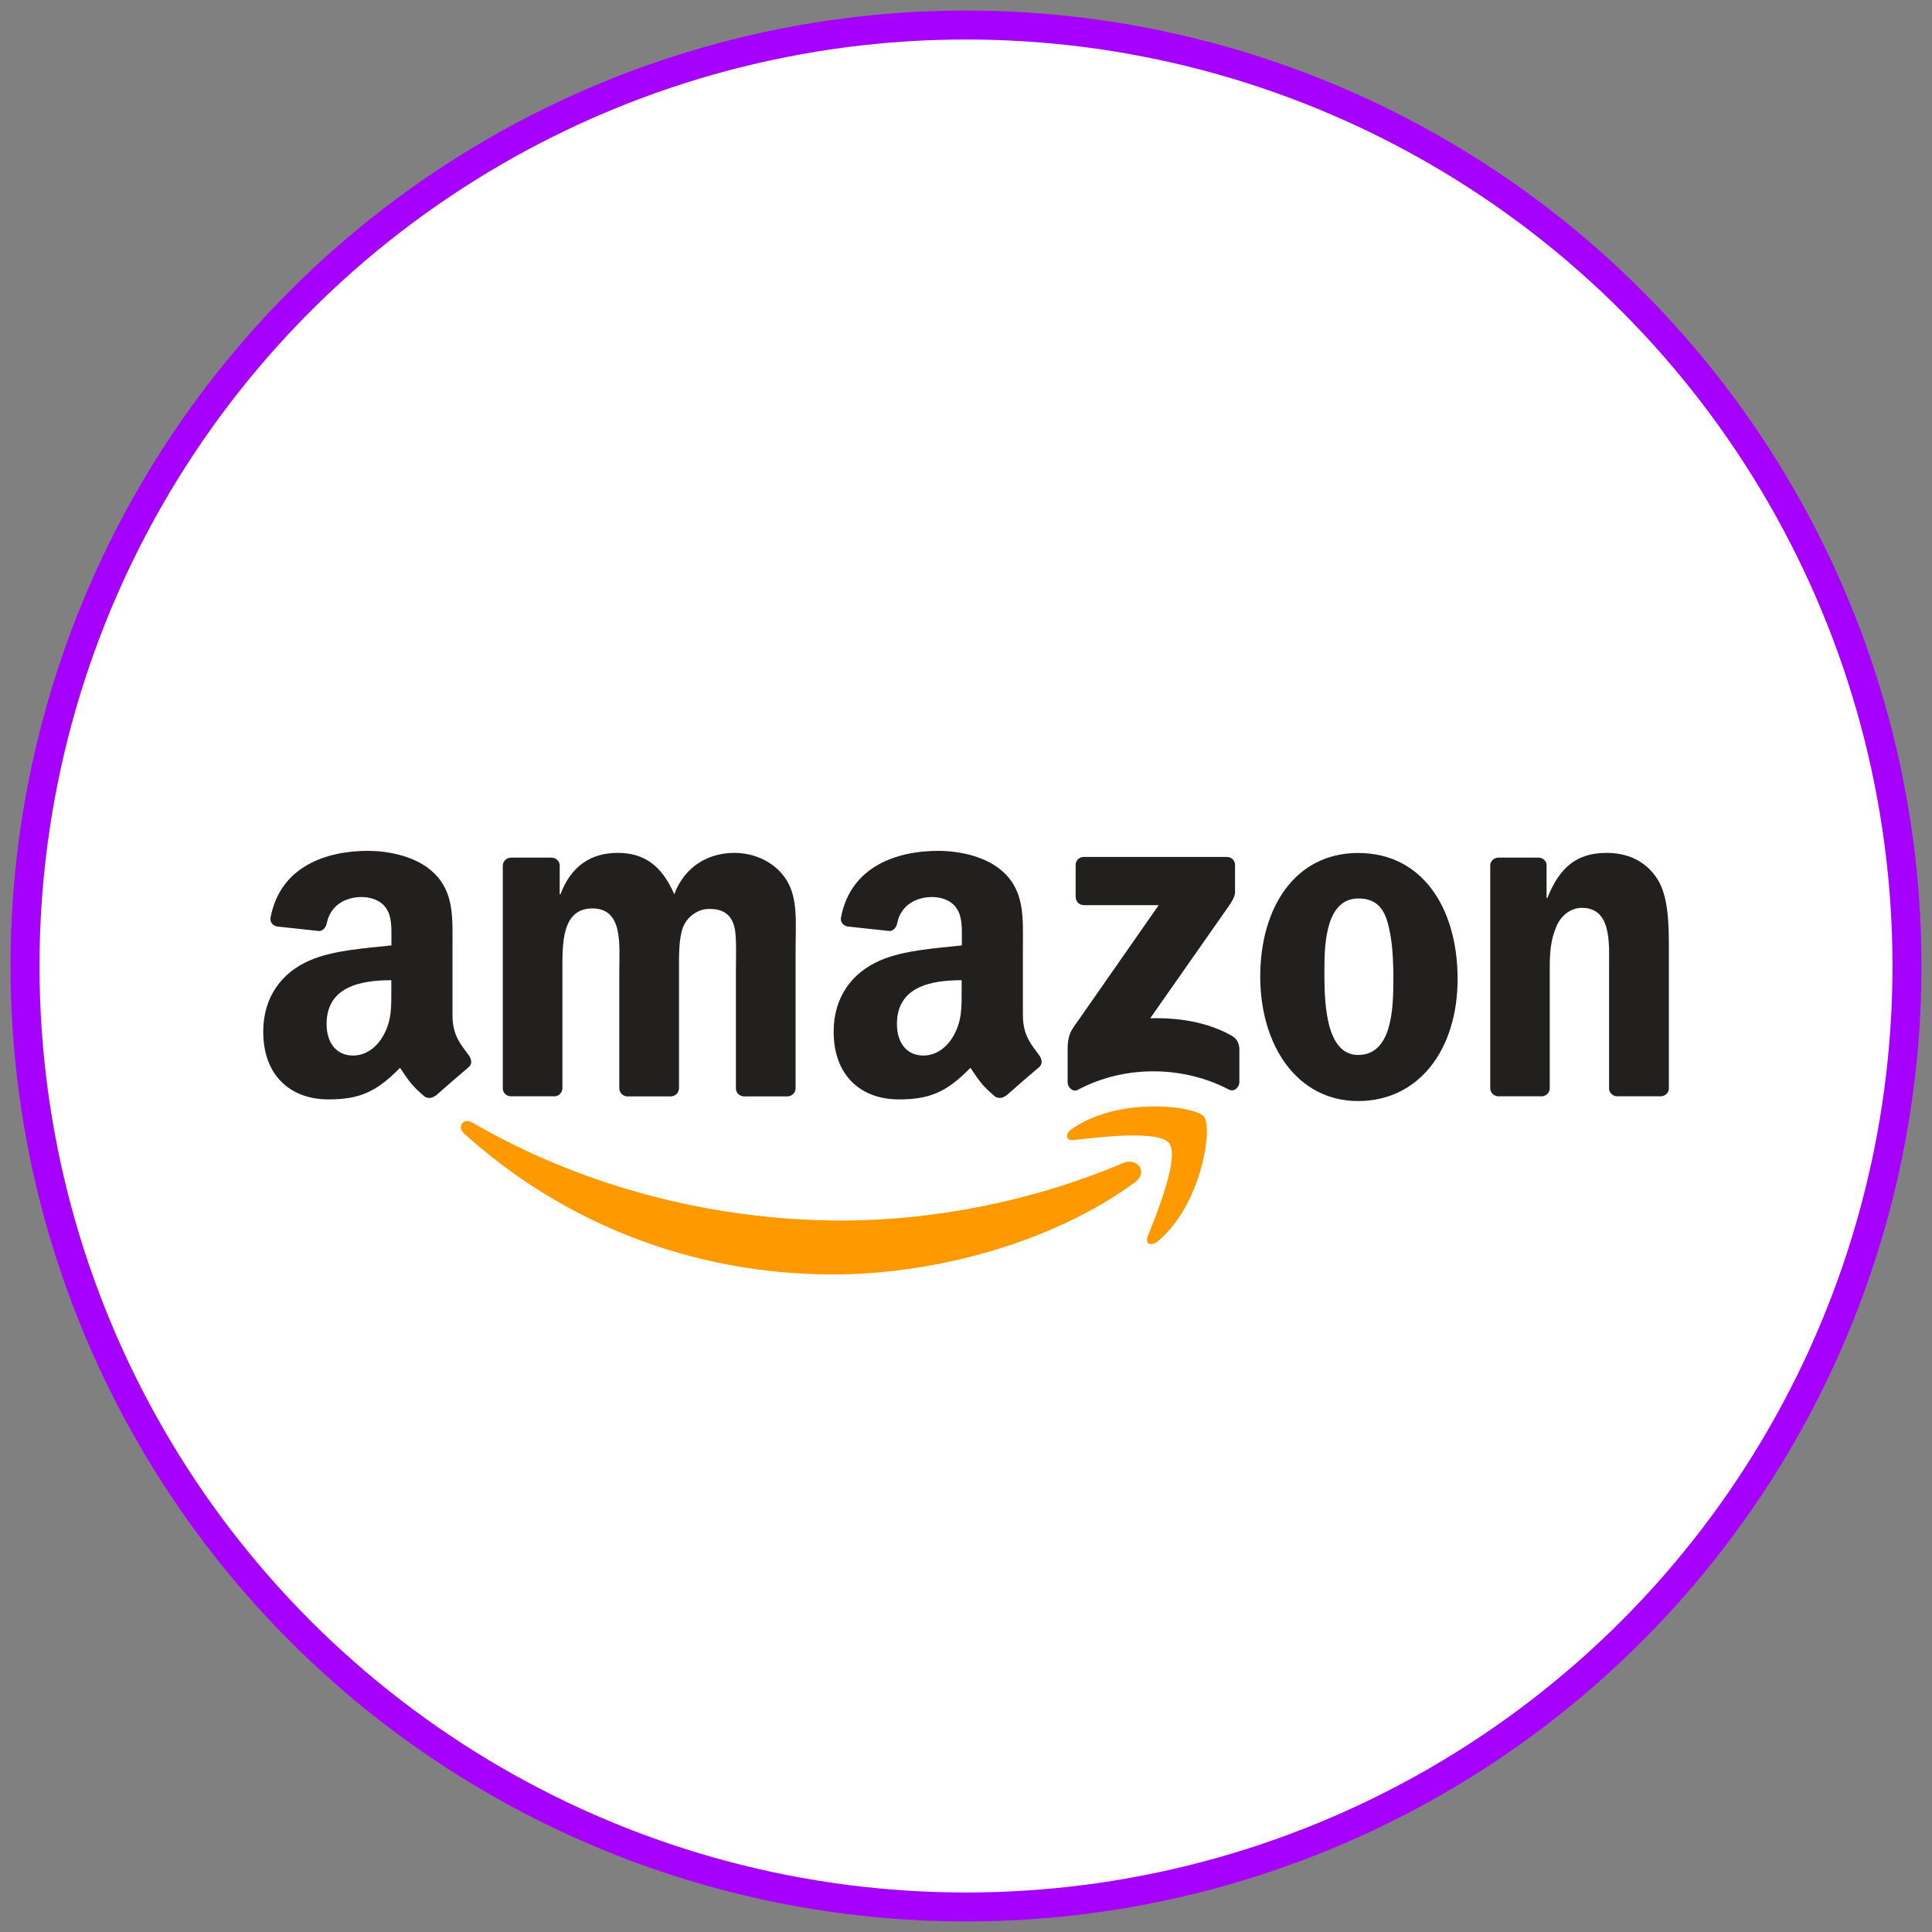
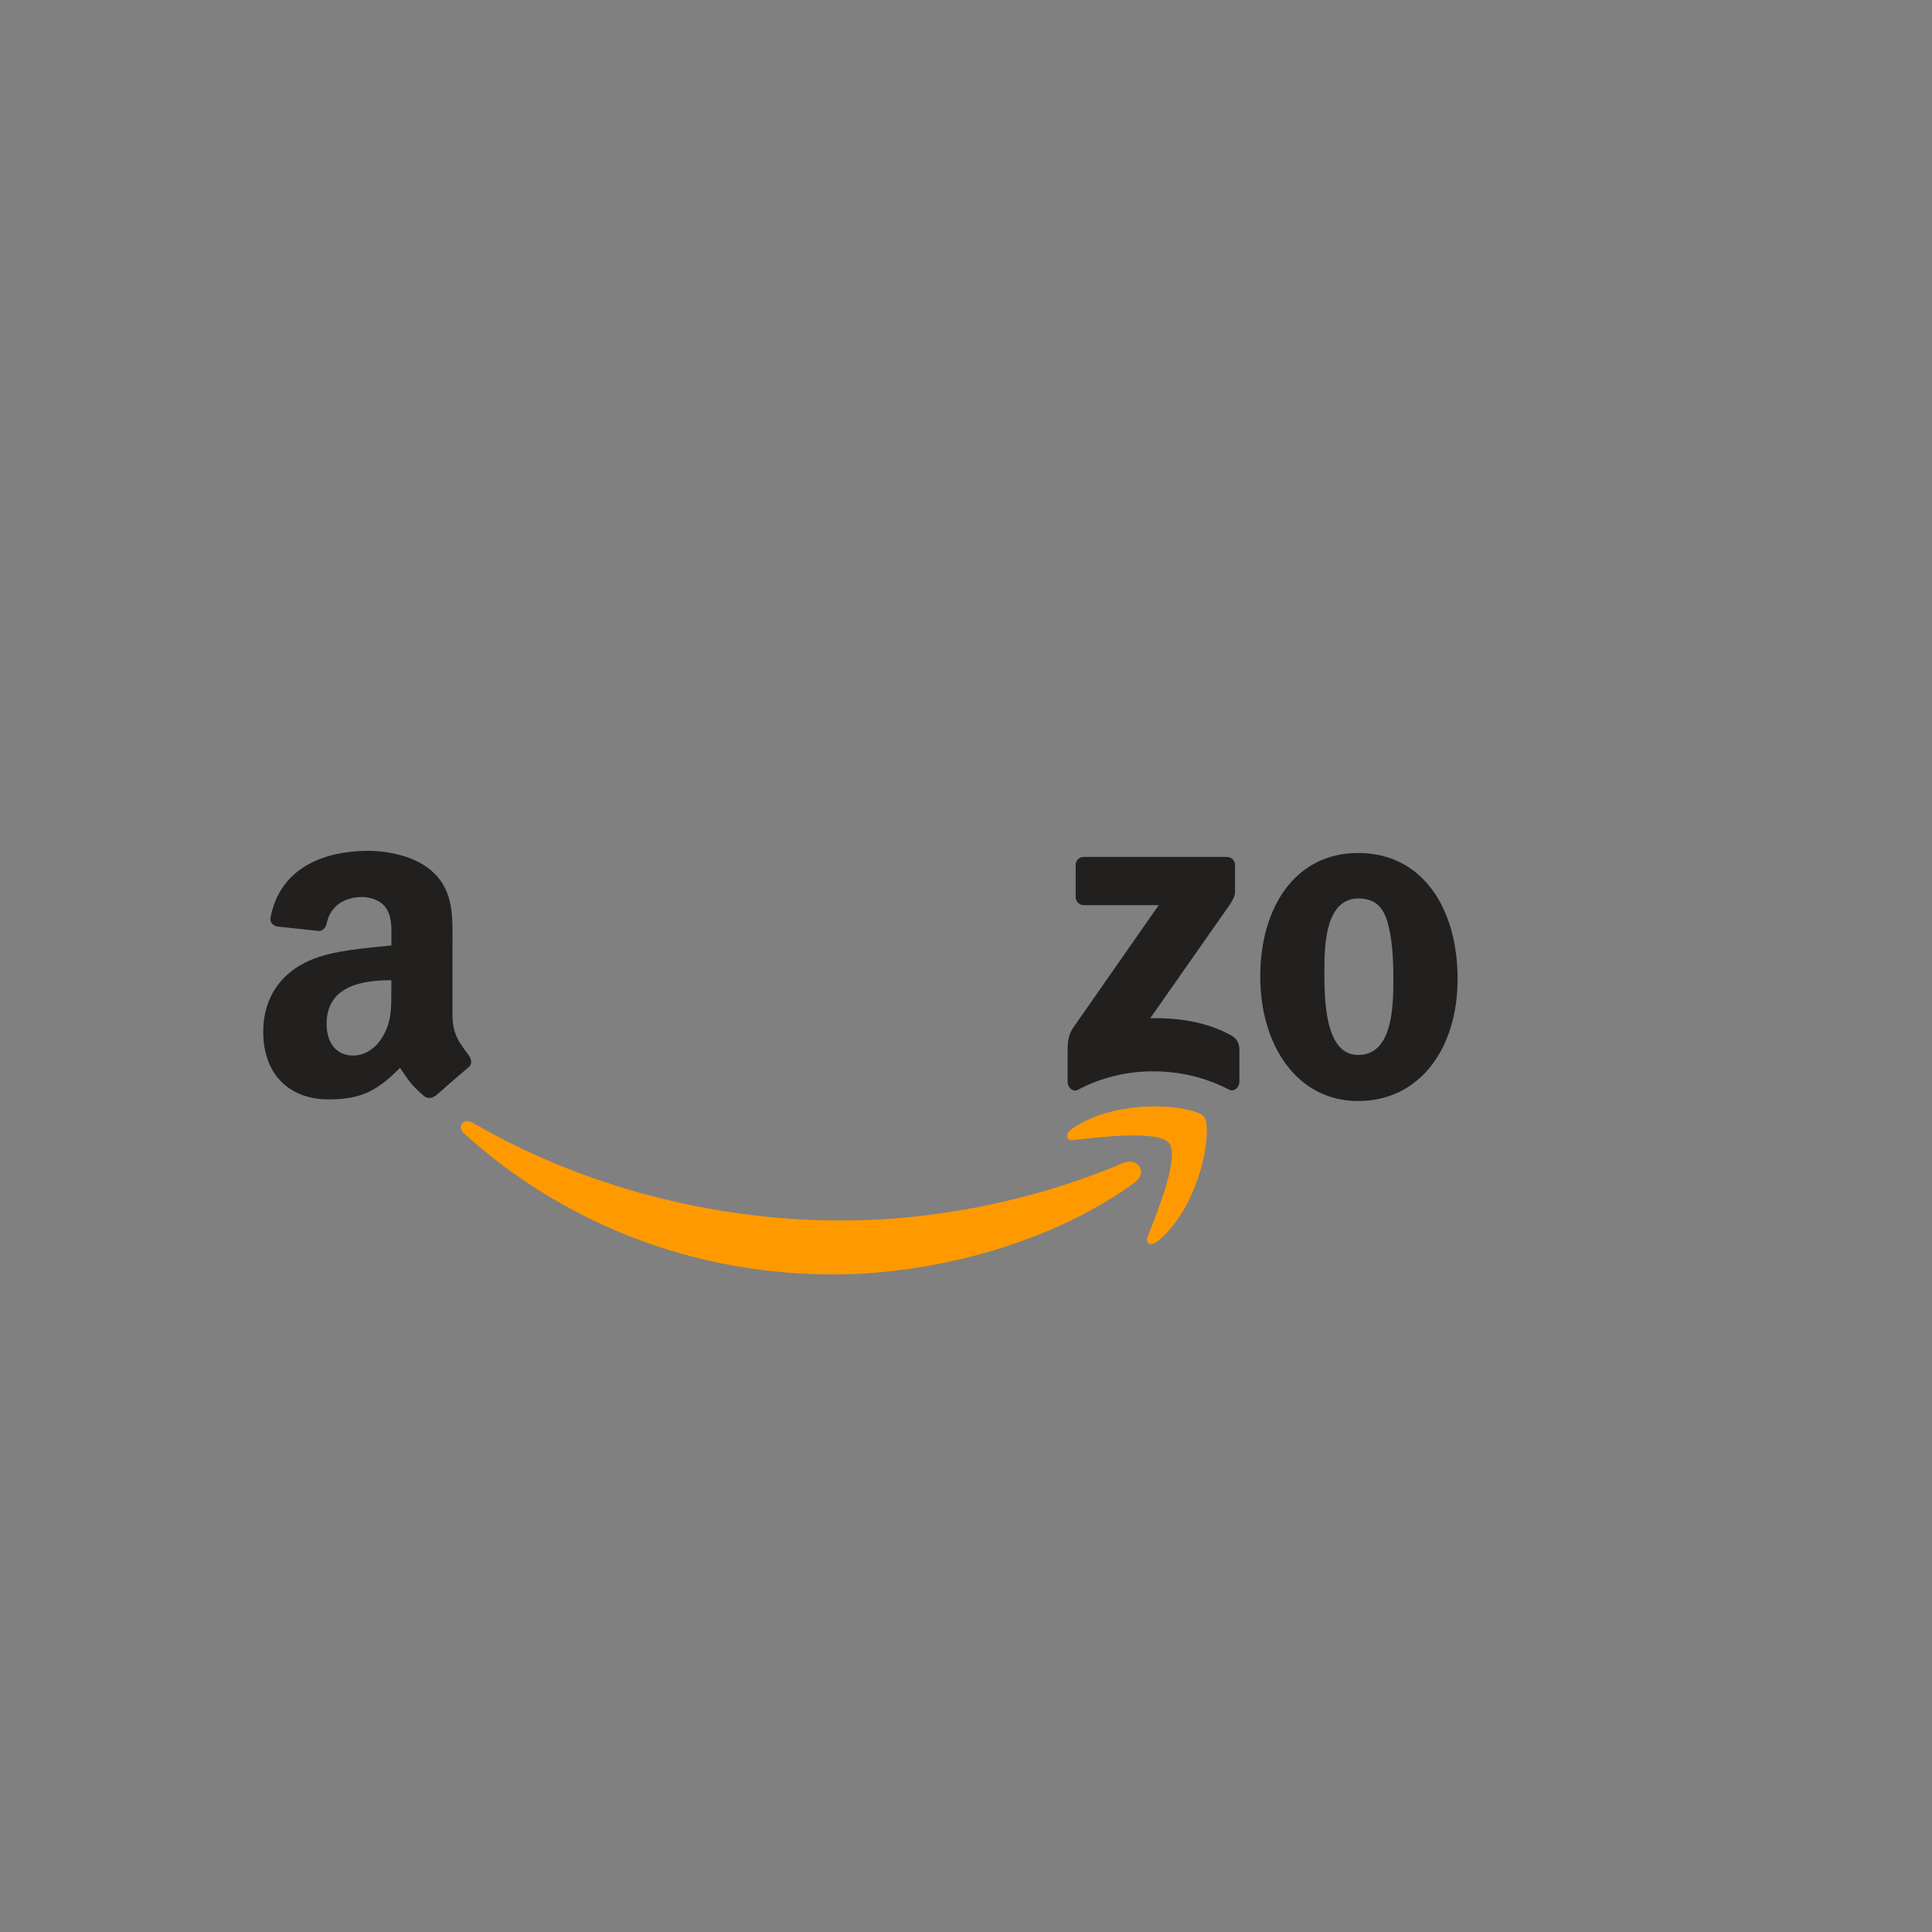
<svg xmlns="http://www.w3.org/2000/svg" id="Capa_1" data-name="Capa 1" viewBox="0 0 200 200">
  <rect x="0" y="0" width="200" height="200" fill="#808080" stroke="none" />
  <defs>
    <style> .cls-1 { fill: #221f1f; } .cls-2 { fill: #fff; stroke: #a601fe; stroke-miterlimit: 10; stroke-width: 3px; } .cls-3 { fill: #f90; } </style>
  </defs>
-   <circle class="cls-2" cx="100" cy="100" r="97.41" />
  <g>
    <path id="path8" class="cls-3" d="M117.52,122.37c-8.46,6.23-20.71,9.56-31.27,9.56-14.8,0-28.12-5.47-38.2-14.58-.79-.72-.08-1.69.87-1.13,10.88,6.33,24.32,10.13,38.21,10.13,9.37,0,19.67-1.94,29.15-5.96,1.43-.61,2.63.94,1.23,1.98" />
    <path id="path10" class="cls-3" d="M121.03,118.35c-1.08-1.38-7.15-.65-9.87-.33-.83.1-.96-.62-.21-1.14,4.83-3.4,12.76-2.42,13.69-1.28.92,1.15-.24,9.1-4.78,12.89-.7.58-1.36.27-1.05-.5,1.02-2.55,3.31-8.25,2.22-9.64" />
    <path id="path12" class="cls-1" d="M111.35,92.86v-3.31c0-.5.38-.84.84-.84h14.8c.48,0,.86.34.86.84v2.83c0,.48-.41,1.1-1.11,2.08l-7.67,10.95c2.85-.07,5.86.35,8.44,1.81.58.33.74.81.79,1.29v3.53c0,.48-.53,1.05-1.09.75-4.55-2.39-10.6-2.65-15.64.03-.51.28-1.05-.28-1.05-.76v-3.35c0-.54,0-1.46.54-2.27l8.89-12.74h-7.73c-.48,0-.86-.34-.86-.83" />
-     <path id="path14" class="cls-1" d="M57.35,113.49h-4.5c-.43-.03-.77-.35-.8-.77v-23.11c0-.46.39-.83.87-.83h4.2c.44.02.79.35.82.77v3.02h.08c1.1-2.92,3.15-4.28,5.93-4.28s4.58,1.36,5.85,4.28c1.09-2.92,3.57-4.28,6.22-4.28,1.89,0,3.95.78,5.21,2.53,1.43,1.94,1.13,4.77,1.13,7.25v14.59c0,.46-.39.84-.87.84h-4.5c-.45-.03-.81-.39-.81-.84v-12.25c0-.98.09-3.41-.13-4.33-.34-1.55-1.34-1.99-2.65-1.99-1.09,0-2.23.73-2.69,1.89-.46,1.17-.42,3.12-.42,4.43v12.25c0,.46-.39.84-.87.84h-4.5c-.46-.03-.81-.39-.81-.84v-12.25c0-2.58.42-6.37-2.78-6.37s-3.11,3.7-3.11,6.37v12.25c0,.46-.39.84-.87.84" />
    <path id="path16" class="cls-1" d="M140.59,88.3c6.68,0,10.3,5.74,10.3,13.04s-4,12.64-10.3,12.64-10.13-5.74-10.13-12.89,3.62-12.79,10.13-12.79M140.63,93.01c-3.32,0-3.53,4.52-3.53,7.34s-.04,8.86,3.49,8.86,3.65-4.86,3.65-7.83c0-1.95-.08-4.28-.67-6.13-.51-1.61-1.51-2.24-2.95-2.24" />
-     <path id="path18" class="cls-1" d="M159.56,113.49h-4.48c-.45-.03-.81-.39-.81-.84v-23.12c.03-.42.41-.75.86-.75h4.17c.39.02.72.29.8.65v3.53h.08c1.26-3.16,3.03-4.67,6.14-4.67,2.02,0,3.99.73,5.26,2.72,1.18,1.85,1.18,4.96,1.18,7.2v14.55c-.05.41-.42.73-.87.73h-4.52c-.41-.03-.75-.34-.8-.73v-12.55c0-2.53.29-6.23-2.82-6.23-1.1,0-2.1.73-2.6,1.85-.63,1.41-.72,2.82-.72,4.38v12.45c0,.46-.4.84-.88.84" />
    <g id="use28">
-       <path id="path30" class="cls-1" d="M99.55,102.45v-.98c-3.26,0-6.7.7-6.7,4.54,0,1.94,1.01,3.26,2.74,3.26,1.27,0,2.4-.78,3.12-2.05.89-1.56.84-3.02.84-4.78M104.1,113.43c-.3.27-.73.29-1.06.11-1.49-1.24-1.76-1.82-2.58-3-2.47,2.52-4.22,3.27-7.42,3.27-3.79,0-6.74-2.34-6.74-7.02,0-3.65,1.98-6.14,4.8-7.36,2.45-1.08,5.86-1.27,8.47-1.56v-.58c0-1.07.08-2.34-.54-3.26-.55-.83-1.6-1.17-2.53-1.17-1.72,0-3.25.88-3.62,2.7-.08.41-.37.8-.78.82l-4.37-.47c-.37-.08-.77-.38-.67-.94,1.01-5.3,5.79-6.89,10.07-6.89,2.19,0,5.05.58,6.78,2.24,2.19,2.05,1.98,4.78,1.98,7.75v7.02c0,2.11.87,3.03,1.7,4.17.29.41.35.89-.01,1.2-.92.77-2.55,2.19-3.45,2.99h-.01" />
-     </g>
+       </g>
    <path id="path30-2" data-name="path30" class="cls-1" d="M40.51,102.45v-.98c-3.26,0-6.7.7-6.7,4.54,0,1.94,1.01,3.26,2.74,3.26,1.27,0,2.4-.78,3.12-2.05.89-1.56.84-3.02.84-4.78M45.05,113.43c-.3.27-.73.29-1.06.11-1.49-1.24-1.76-1.82-2.58-3-2.47,2.52-4.22,3.27-7.42,3.27-3.79,0-6.74-2.34-6.74-7.02,0-3.65,1.98-6.14,4.8-7.36,2.45-1.08,5.86-1.27,8.47-1.56v-.58c0-1.07.08-2.34-.54-3.26-.55-.83-1.6-1.17-2.53-1.17-1.72,0-3.25.88-3.62,2.7-.08.41-.37.8-.78.82l-4.37-.47c-.37-.08-.77-.38-.67-.94,1.01-5.3,5.79-6.89,10.07-6.89,2.19,0,5.05.58,6.78,2.24,2.19,2.05,1.98,4.78,1.98,7.75v7.02c0,2.11.87,3.03,1.7,4.17.29.41.35.89-.01,1.2-.92.77-2.55,2.19-3.45,2.99h-.01" />
  </g>
</svg>